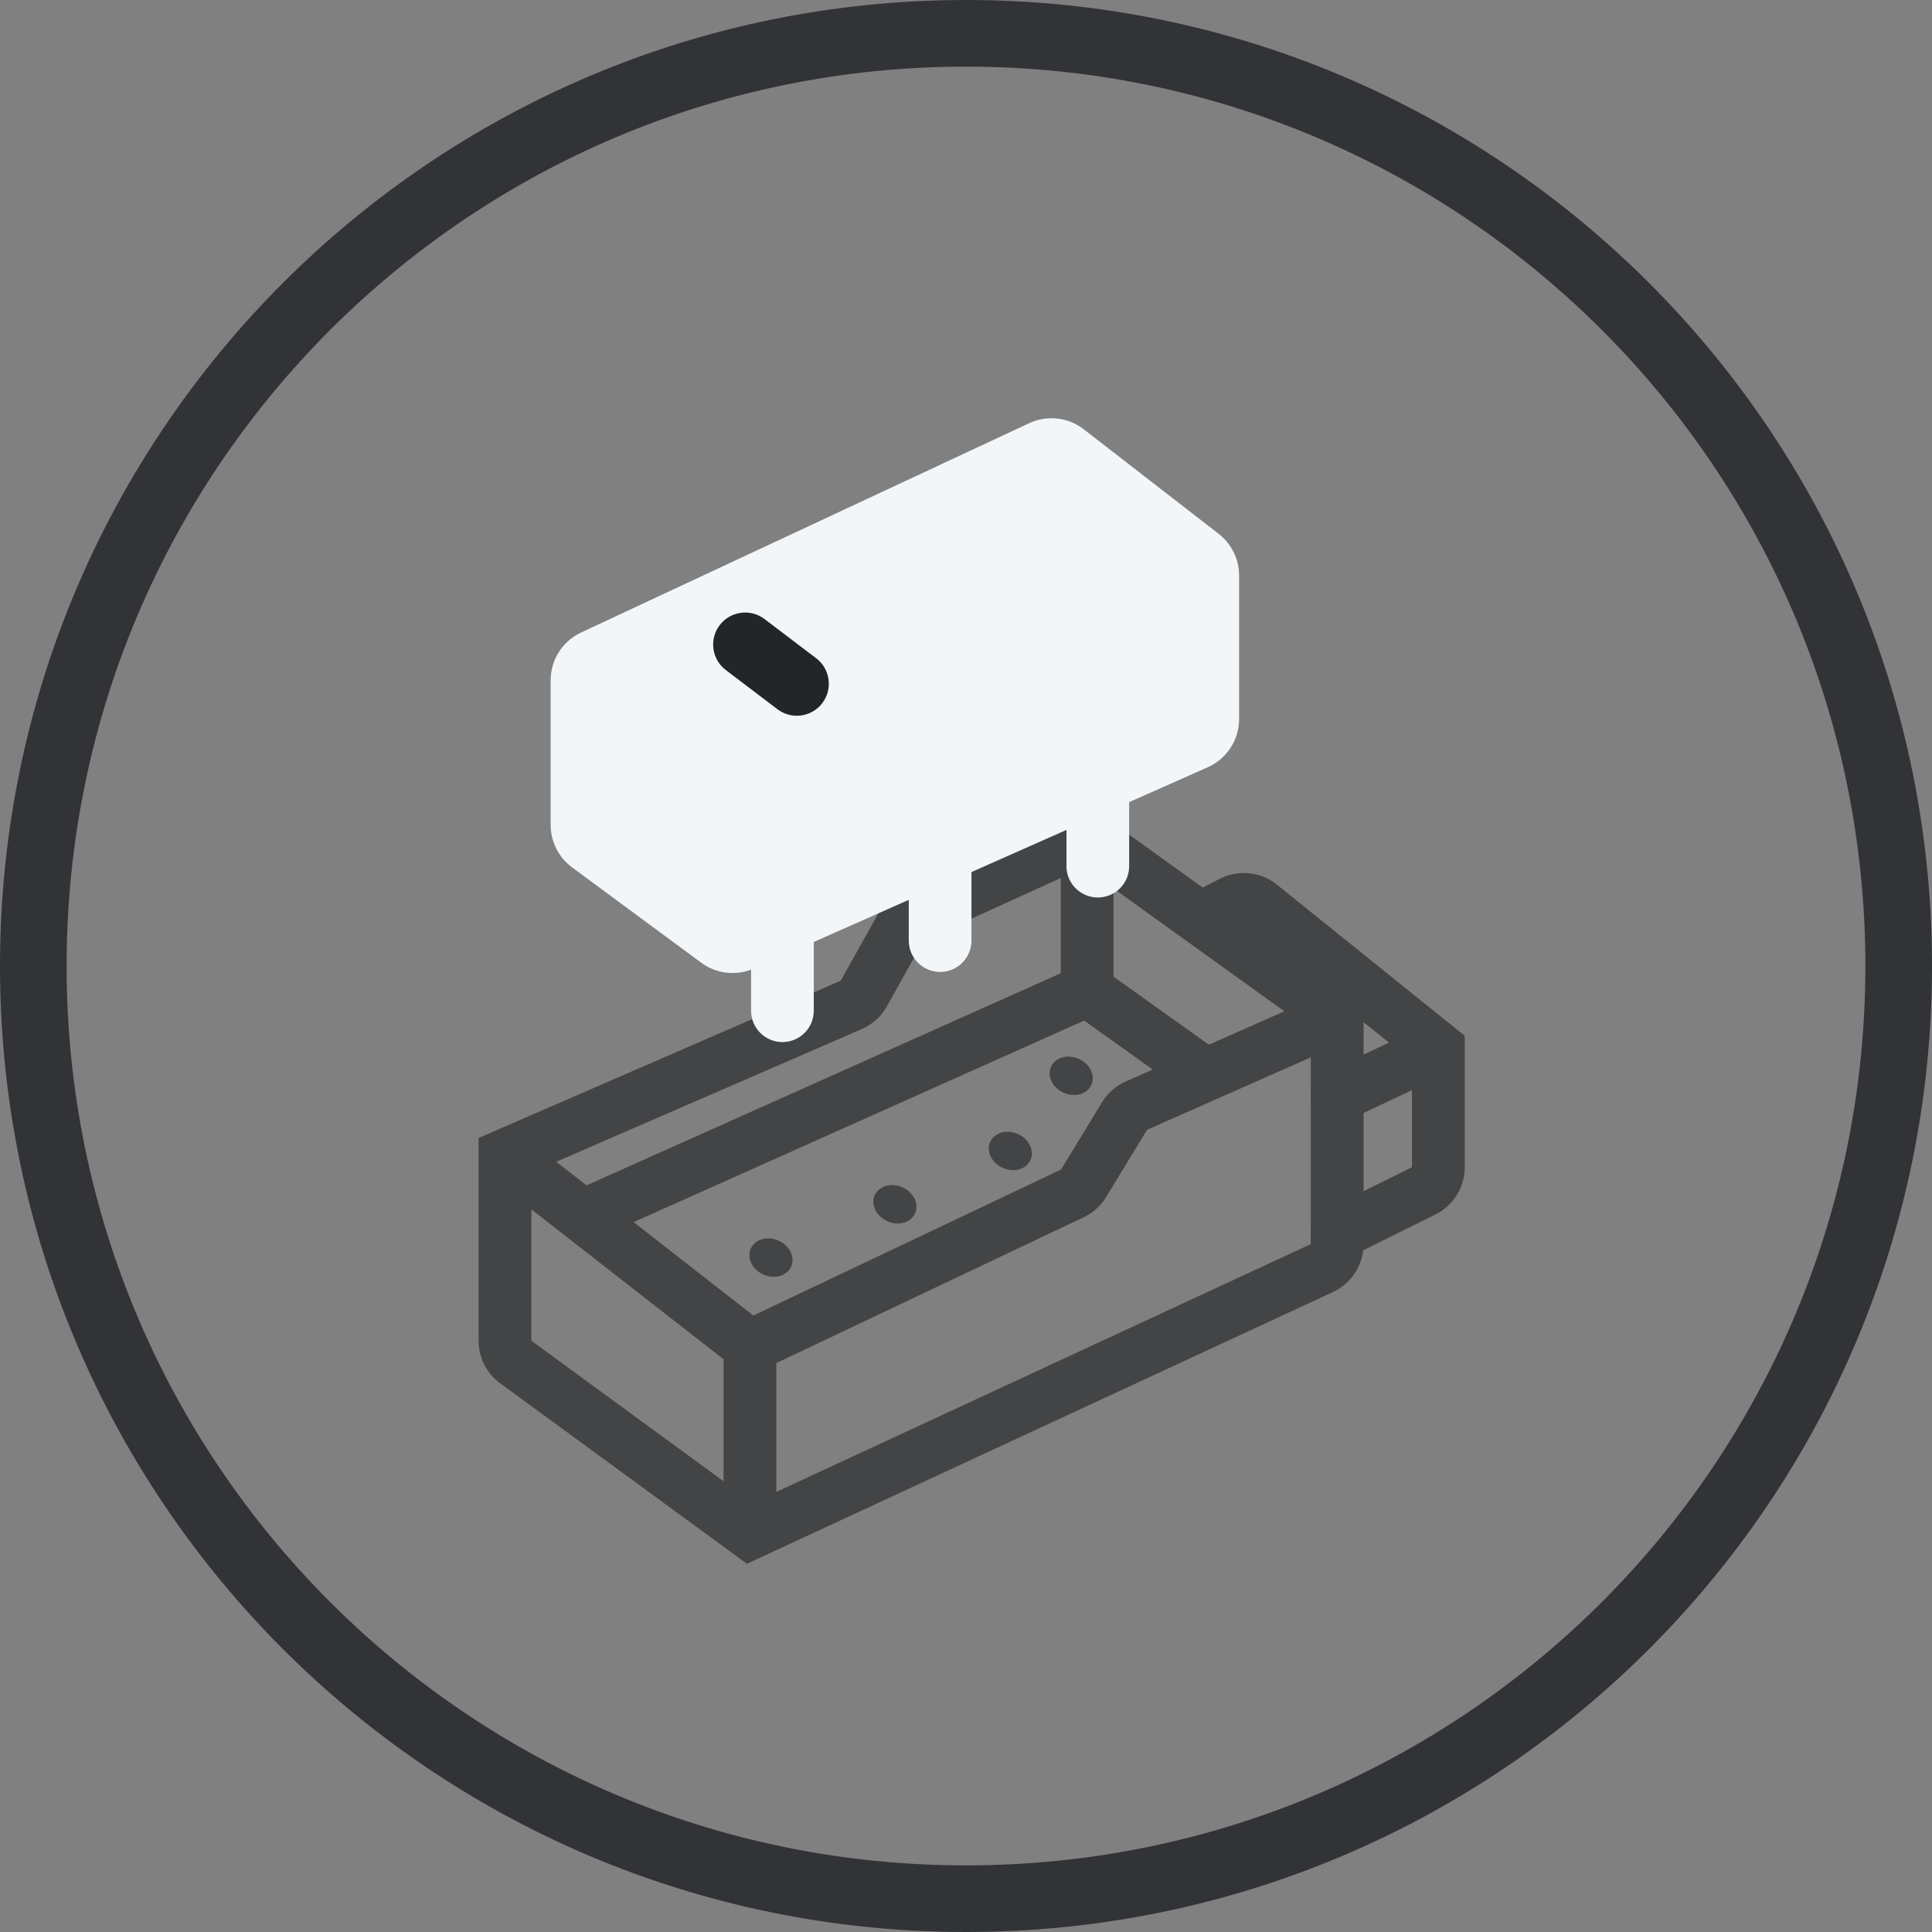
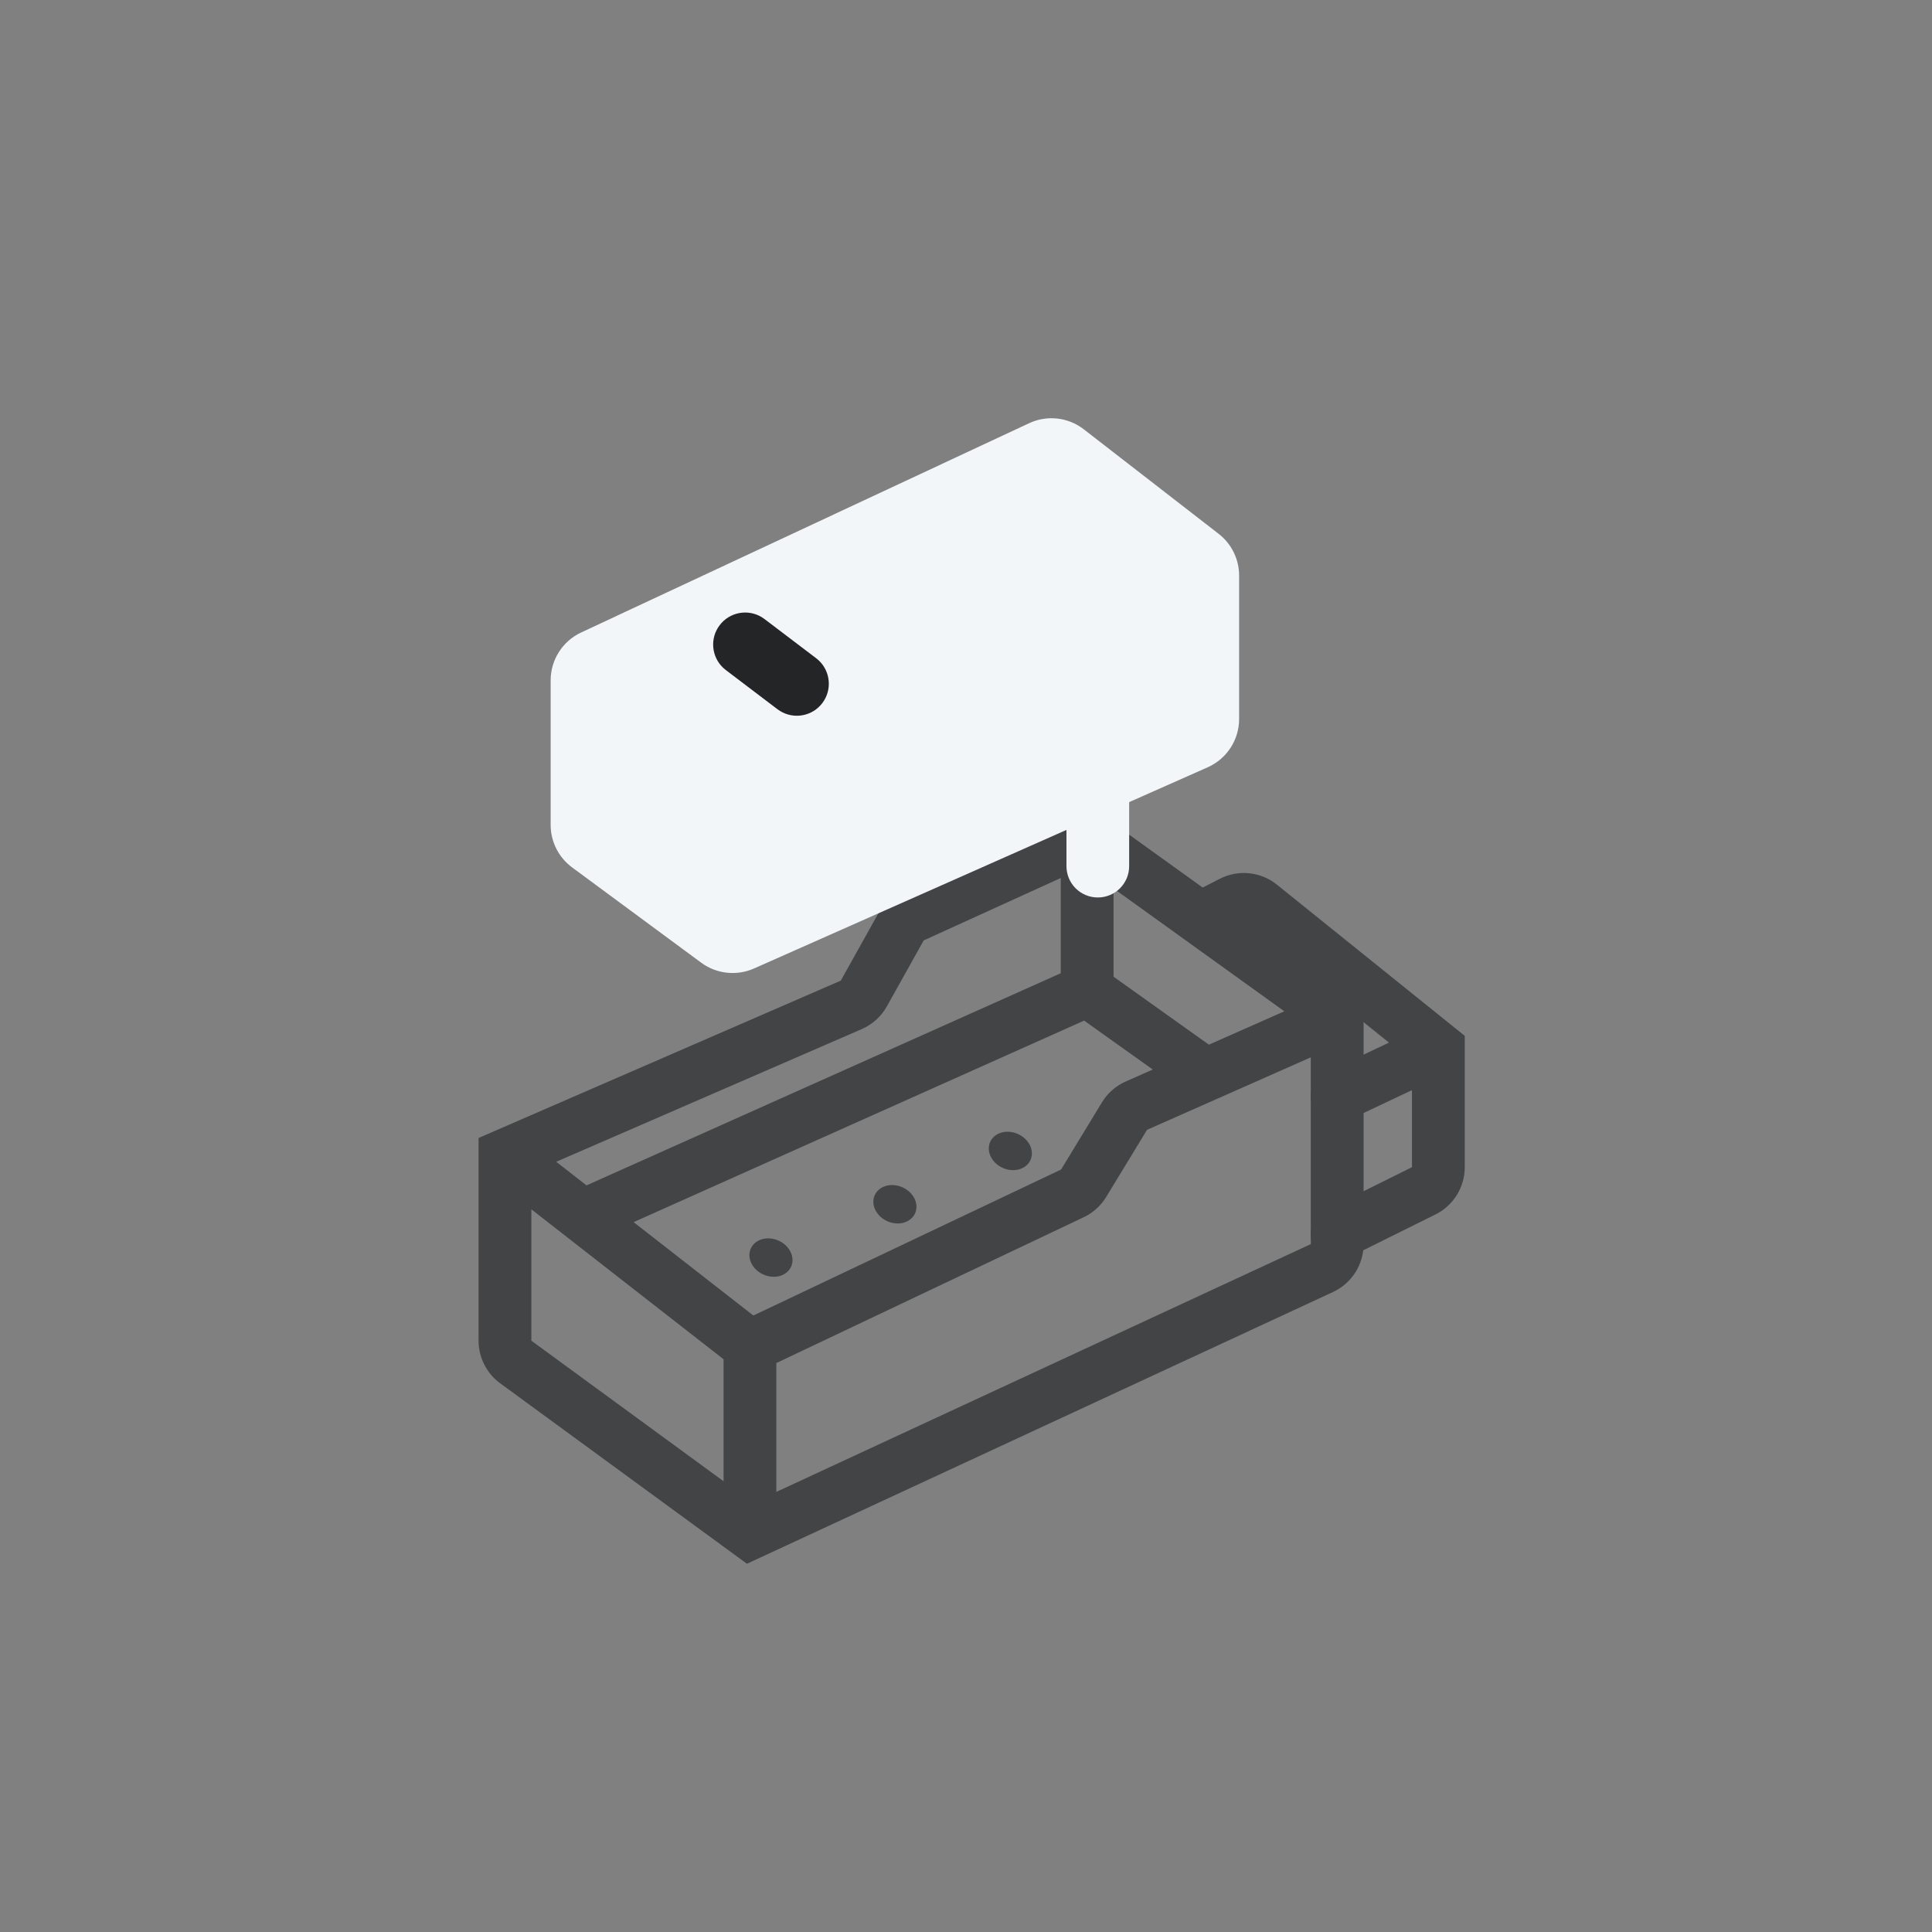
<svg xmlns="http://www.w3.org/2000/svg" width="58" height="58" viewBox="0 0 58 58" fill="none">
  <rect x="0" y="0" width="58" height="58" fill="#808080" stroke="none" />
  <g clip-path="url(#clip0_154_2261)">
-     <path d="M29 1C44.464 1 57 13.536 57 29C57 44.464 44.464 57 29 57C13.536 57 1 44.464 1 29C1 13.536 13.536 1 29 1Z" stroke="#313336" stroke-width="2" />
    <path d="M39.351 31.742L34.435 33.918L33.209 35.933C33.049 36.197 32.814 36.409 32.535 36.541L23.306 40.92V44.788L39.351 37.349V31.742ZM19.021 36.689L22.616 39.493L31.855 35.109L33.081 33.094C33.249 32.818 33.497 32.599 33.793 32.468L34.607 32.108L32.546 30.639L19.021 36.689ZM27.73 28.232L26.625 30.211C26.456 30.515 26.191 30.754 25.873 30.893L16.698 34.877L17.607 35.586L31.845 29.217V26.358L27.73 28.232ZM33.43 29.322L36.292 31.362L38.557 30.36L33.43 26.672V29.322ZM21.722 44.468V40.806L15.952 36.305V40.249L21.722 44.468ZM40.936 37.349C40.936 37.966 40.578 38.527 40.018 38.787L22.424 46.945L15.016 41.528C14.608 41.23 14.367 40.754 14.367 40.249V34.163L25.241 29.439L26.346 27.46C26.511 27.165 26.765 26.93 27.073 26.79L32.727 24.215L40.936 30.119V37.349Z" fill="#424446" />
    <path d="M23.573 38.231C23.305 38.41 22.896 38.34 22.66 38.076C22.423 37.812 22.449 37.453 22.717 37.275C22.985 37.097 23.393 37.167 23.63 37.431C23.866 37.695 23.841 38.054 23.573 38.231Z" fill="#424446" />
    <path d="M27.294 36.631C27.026 36.809 26.617 36.739 26.381 36.475C26.144 36.211 26.169 35.853 26.437 35.675C26.705 35.497 27.114 35.567 27.351 35.831C27.587 36.095 27.562 36.453 27.294 36.631Z" fill="#424446" />
-     <path d="M32.586 32.775C32.318 32.952 31.909 32.883 31.673 32.619C31.436 32.355 31.462 31.996 31.729 31.818C31.997 31.64 32.406 31.71 32.643 31.974C32.879 32.238 32.854 32.596 32.586 32.775Z" fill="#424446" />
    <path d="M30.759 35.03C30.491 35.208 30.082 35.139 29.846 34.874C29.61 34.61 29.635 34.252 29.903 34.074C30.171 33.896 30.579 33.966 30.816 34.23C31.052 34.494 31.027 34.852 30.759 35.03Z" fill="#424446" />
    <path d="M43.973 35.04C43.973 35.642 43.632 36.192 43.092 36.46L40.493 37.749C40.101 37.943 39.625 37.782 39.431 37.39C39.236 36.998 39.397 36.523 39.789 36.329L42.388 35.04V32.727L40.479 33.629C40.084 33.816 39.611 33.647 39.424 33.252C39.237 32.856 39.407 32.384 39.802 32.197L41.698 31.3L37.341 27.793L36.475 28.237L36.401 28.27C36.027 28.417 35.595 28.259 35.408 27.893C35.208 27.504 35.362 27.026 35.751 26.827L36.617 26.383C37.174 26.097 37.847 26.166 38.334 26.558L43.973 31.097V35.04Z" fill="#424446" />
    <path d="M16.531 24.764V20.424C16.531 19.808 16.888 19.249 17.445 18.988L30.895 12.705C31.433 12.453 32.067 12.524 32.536 12.888L36.585 16.026C36.973 16.327 37.199 16.789 37.199 17.279V21.585C37.199 22.212 36.83 22.779 36.257 23.034L22.635 29.075C22.114 29.305 21.509 29.239 21.051 28.901L17.175 26.04C16.77 25.741 16.531 25.267 16.531 24.764Z" fill="#F2F6F9" />
    <path d="M21.605 18.769C21.905 18.372 22.454 18.275 22.87 18.529L22.951 18.584L24.502 19.761L24.577 19.824C24.933 20.156 24.987 20.711 24.687 21.107C24.386 21.504 23.837 21.601 23.422 21.347L23.34 21.292L21.789 20.115L21.714 20.052C21.358 19.72 21.304 19.165 21.605 18.769Z" fill="#232527" />
-     <path d="M22.548 28.663L24.43 27.811V30.343C24.43 30.863 24.009 31.284 23.489 31.284V31.284C22.97 31.284 22.548 30.863 22.548 30.343V28.663Z" fill="#F2F6F9" />
-     <path d="M27.282 26.557L29.164 25.705V28.237C29.164 28.756 28.743 29.178 28.223 29.178V29.178C27.703 29.178 27.282 28.756 27.282 28.237V26.557Z" fill="#F2F6F9" />
    <path d="M32.016 24.322L33.898 23.471V26.003C33.898 26.522 33.477 26.943 32.957 26.943V26.943C32.437 26.943 32.016 26.522 32.016 26.003V24.322Z" fill="#F2F6F9" />
  </g>
  <defs>
    <clipPath id="clip0_154_2261">
      <rect width="58" height="58" fill="white" />
    </clipPath>
  </defs>
</svg>